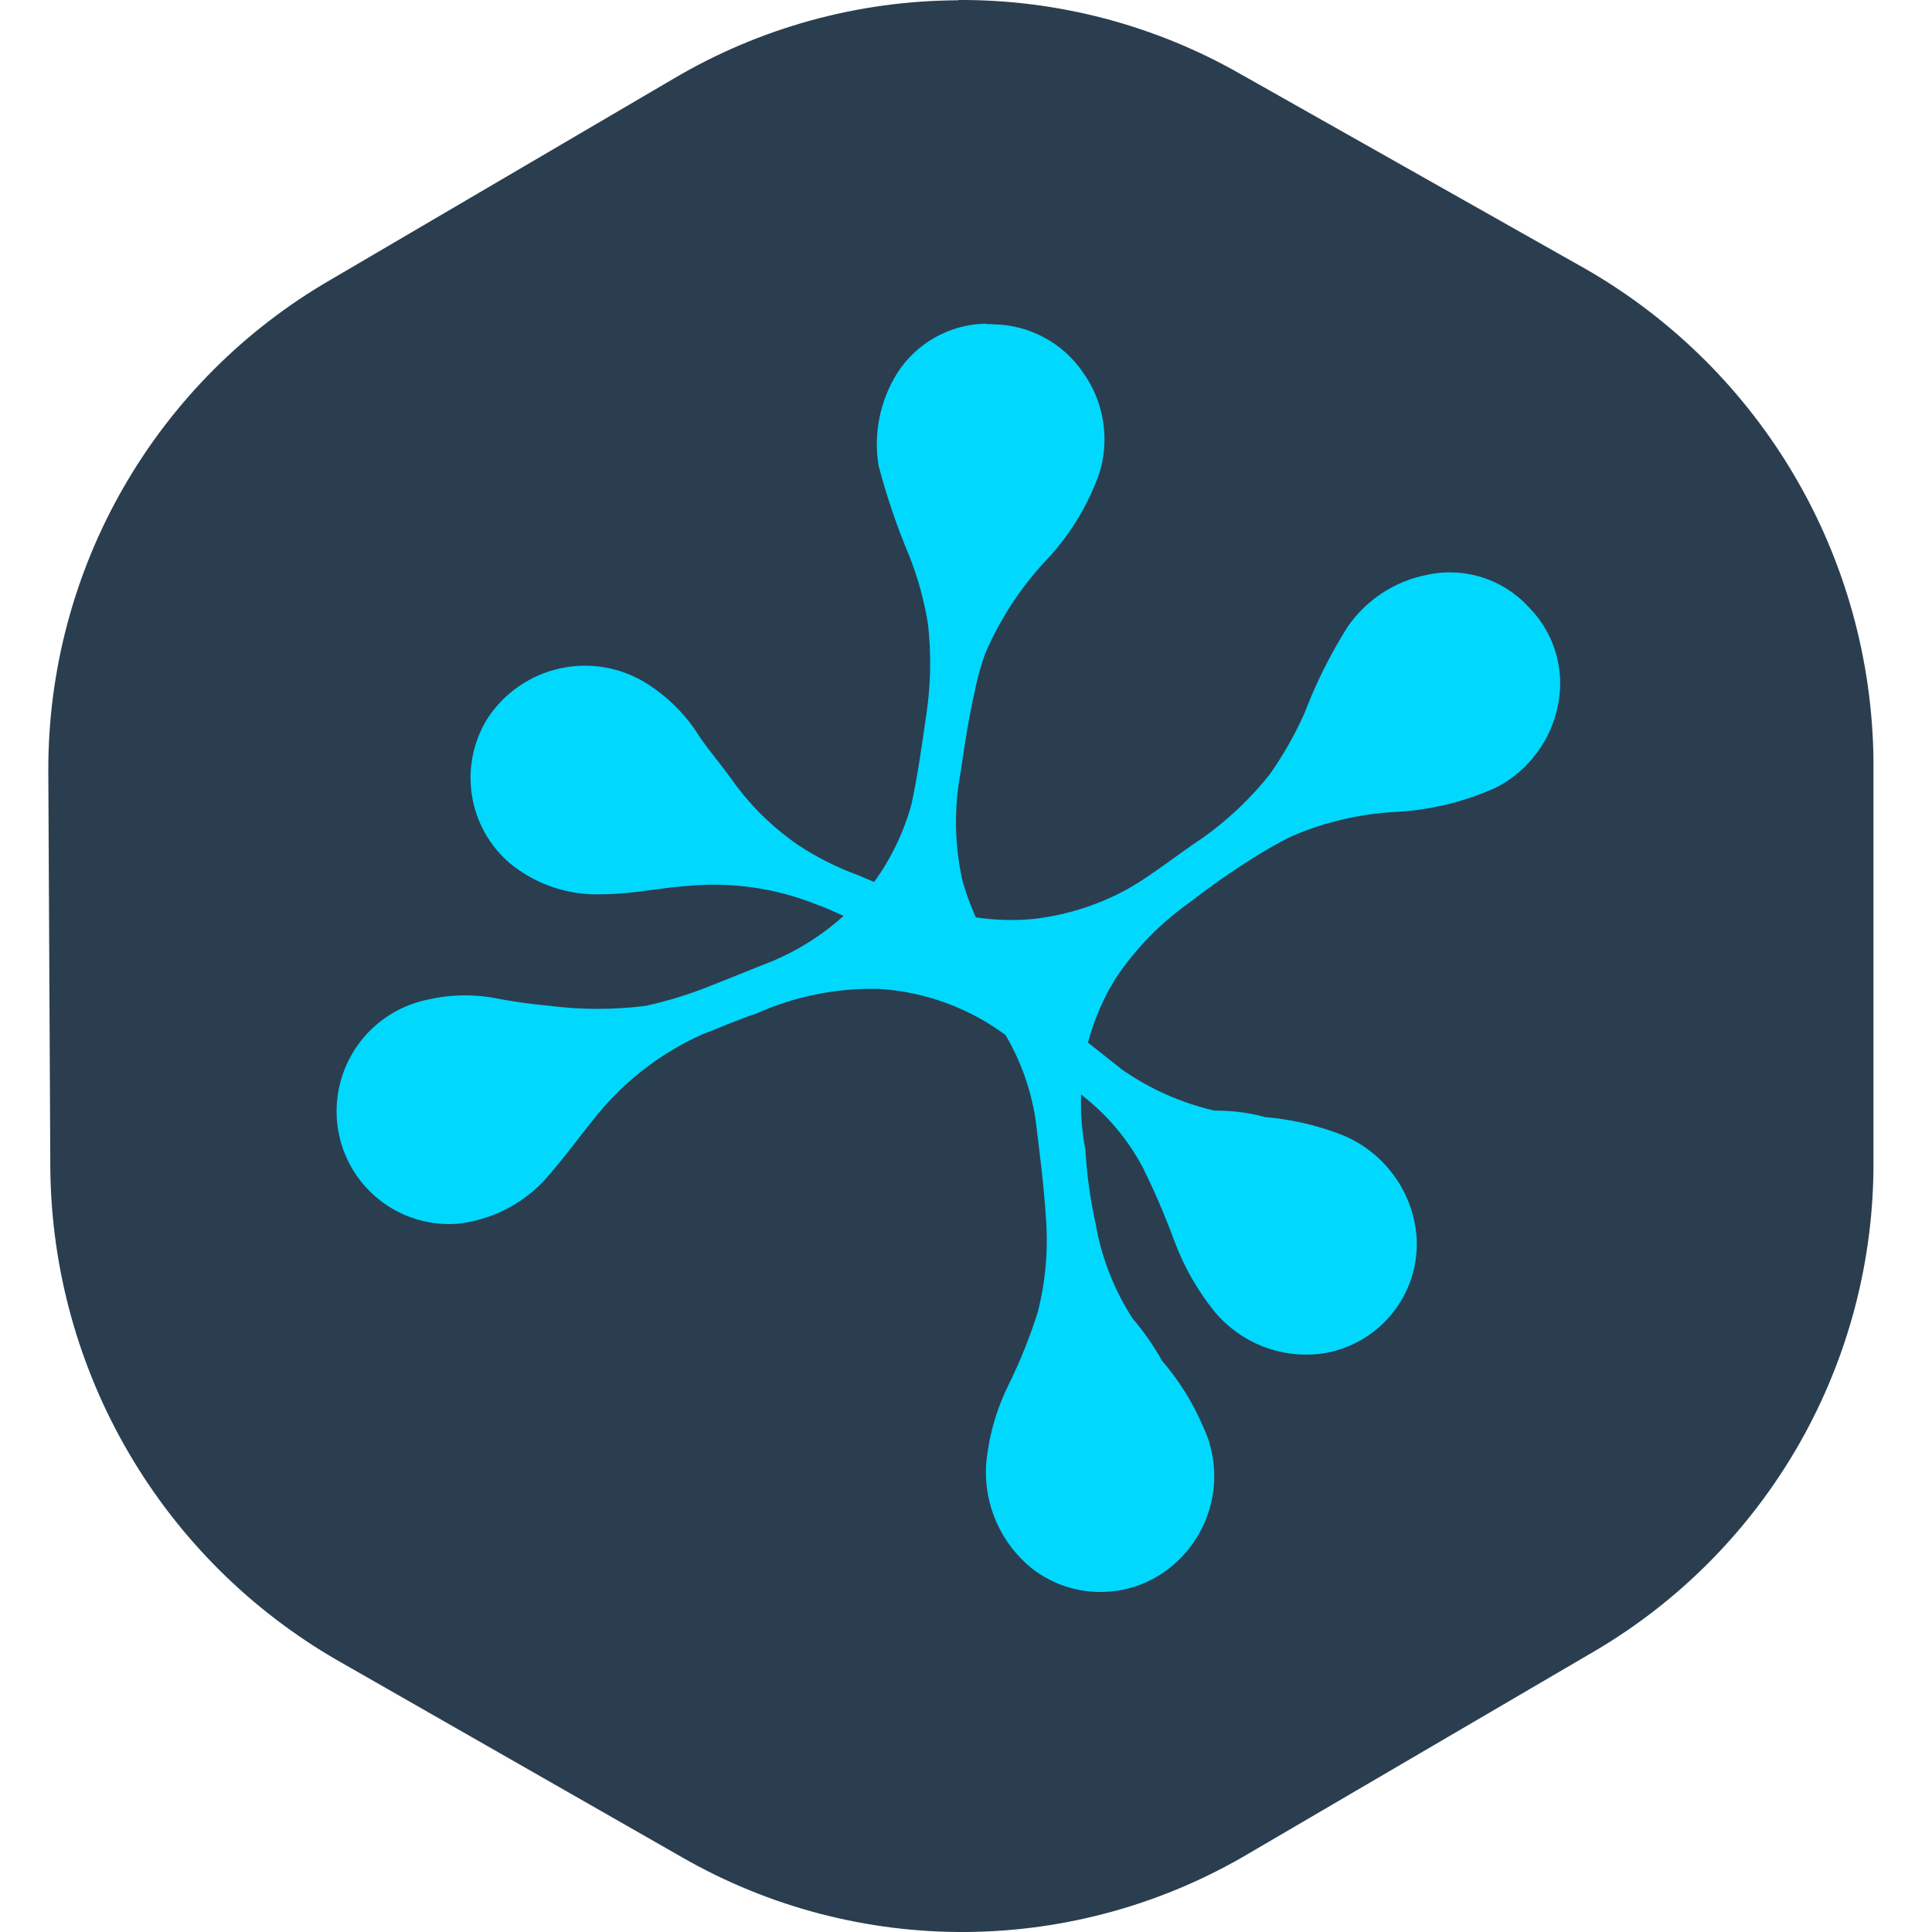
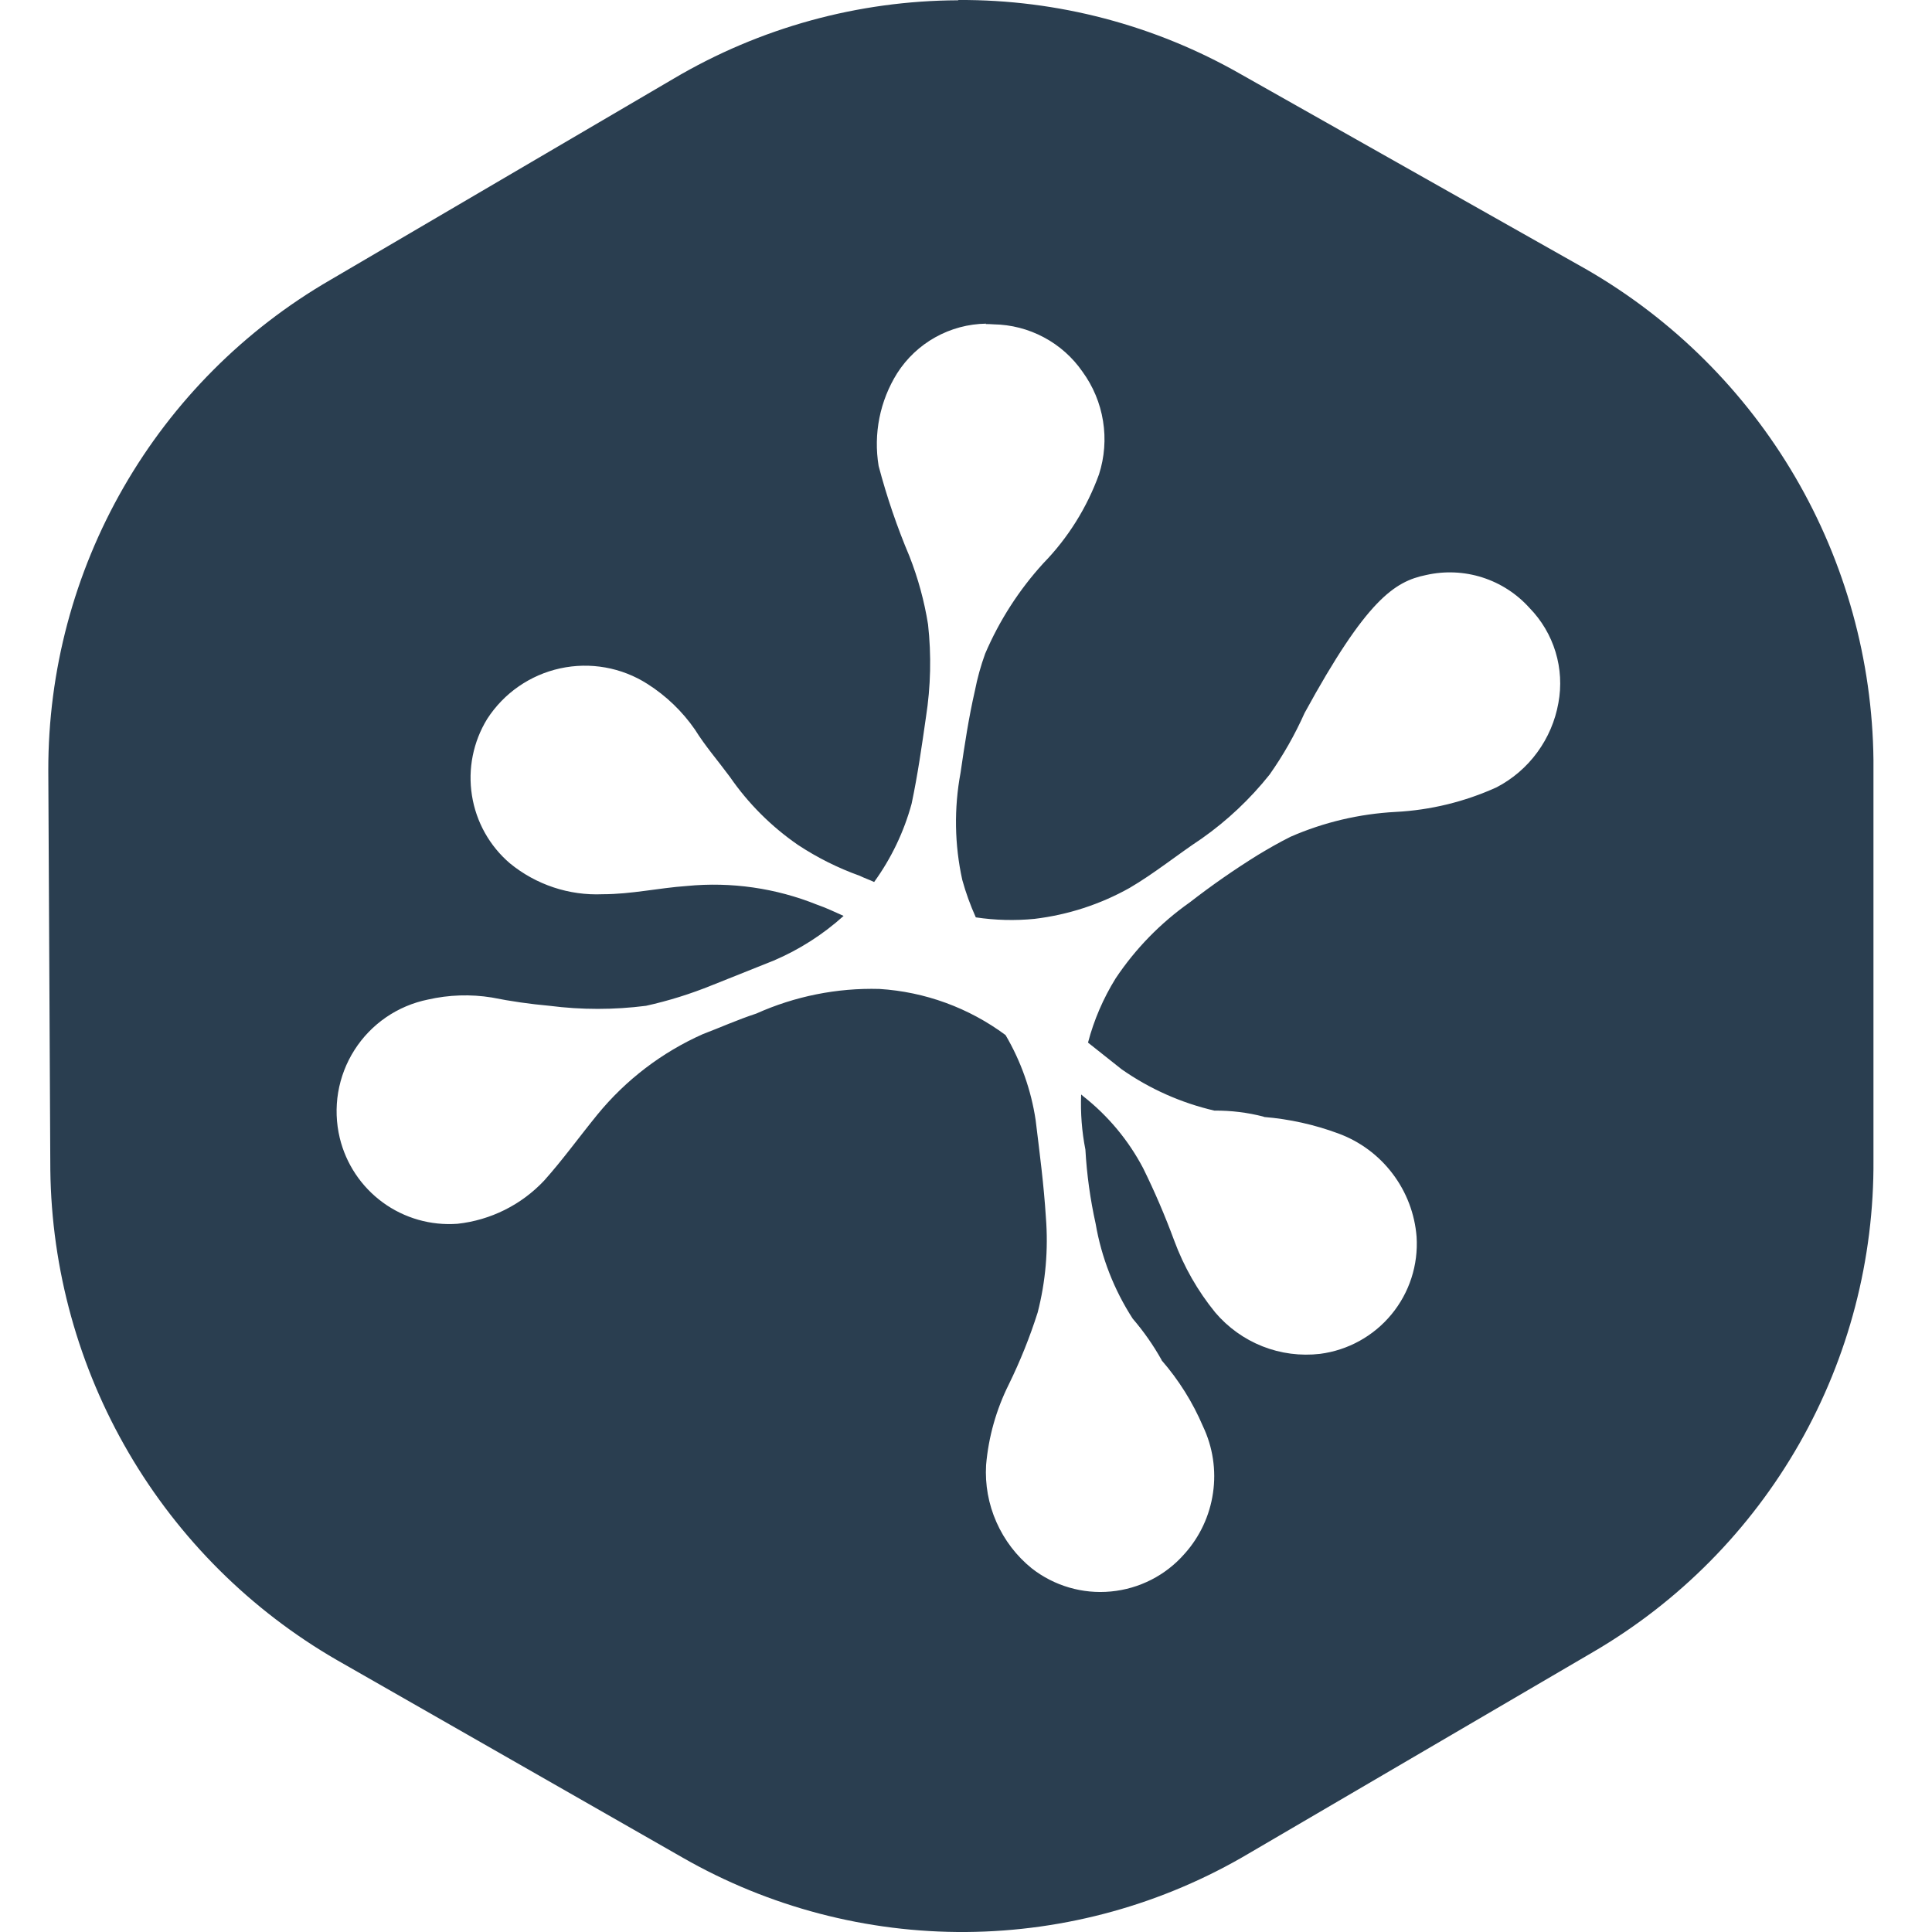
<svg xmlns="http://www.w3.org/2000/svg" width="40" height="40" viewBox="0 0 40 40" fill="none">
-   <path d="M5.5 13.5L17 4.5L35 11V27.5L22.5 36L15.5 33.5L5 25L5.5 13.5Z" fill="#00D8FE" />
-   <path d="M19.834 0.006C17.763 0.014 15.732 0.573 13.949 1.627L6.837 5.797C5.059 6.827 3.584 8.307 2.559 10.089C1.534 11.87 0.997 13.89 1 15.945L1.042 24.221C1.066 26.282 1.625 28.301 2.665 30.08C3.705 31.86 5.19 33.338 6.974 34.369L14.133 38.46C15.92 39.484 17.947 40.015 20.006 40C22.065 39.984 24.083 39.423 25.855 38.374L32.982 34.204C34.762 33.166 36.235 31.676 37.255 29.886C38.274 28.096 38.803 26.069 38.788 24.009V15.732C38.765 13.672 38.206 11.652 37.166 9.873C36.126 8.094 34.641 6.616 32.856 5.584L25.698 1.541C23.916 0.52 21.897 -0.011 19.845 0L19.834 0.006ZM20.408 6.709C20.462 6.709 20.517 6.711 20.572 6.715C20.934 6.721 21.29 6.812 21.61 6.983C21.931 7.153 22.206 7.398 22.412 7.696C22.632 7.998 22.778 8.348 22.837 8.717C22.897 9.086 22.868 9.464 22.754 9.82C22.505 10.508 22.113 11.136 21.602 11.661C21.098 12.213 20.691 12.846 20.397 13.533C20.306 13.783 20.235 14.04 20.184 14.301C20.057 14.855 19.974 15.402 19.887 16C19.75 16.734 19.762 17.489 19.923 18.218C19.996 18.483 20.09 18.742 20.203 18.993C20.606 19.053 21.014 19.064 21.419 19.024C22.111 18.941 22.779 18.724 23.386 18.384C23.898 18.085 24.368 17.701 24.881 17.361C25.409 16.989 25.881 16.544 26.284 16.039C26.567 15.638 26.81 15.21 27.01 14.762C27.248 14.135 27.549 13.534 27.907 12.968C28.29 12.419 28.871 12.038 29.527 11.905C29.912 11.818 30.314 11.835 30.69 11.955C31.066 12.075 31.403 12.293 31.667 12.587C31.917 12.843 32.102 13.156 32.206 13.498C32.31 13.84 32.33 14.202 32.265 14.554C32.199 14.924 32.05 15.273 31.828 15.576C31.607 15.879 31.318 16.127 30.986 16.3C30.326 16.6 29.616 16.773 28.893 16.81C28.145 16.85 27.409 17.023 26.722 17.323C26.465 17.451 26.25 17.577 26.039 17.704C25.553 18.006 25.083 18.333 24.631 18.684C24.027 19.11 23.507 19.643 23.097 20.258C22.842 20.67 22.649 21.117 22.526 21.586L23.223 22.139C23.802 22.544 24.453 22.834 25.142 22.994C25.487 22.991 25.831 23.033 26.165 23.12L26.171 23.126C26.697 23.169 27.214 23.284 27.708 23.467C28.155 23.631 28.545 23.92 28.832 24.3C29.12 24.679 29.292 25.133 29.329 25.607C29.366 26.189 29.18 26.764 28.809 27.213C28.438 27.663 27.909 27.955 27.331 28.03C26.926 28.077 26.516 28.024 26.137 27.874C25.759 27.724 25.423 27.483 25.16 27.173C24.796 26.726 24.509 26.223 24.31 25.683C24.122 25.174 23.909 24.676 23.669 24.189C23.366 23.611 22.944 23.104 22.431 22.7L22.384 22.66C22.369 23.043 22.398 23.425 22.472 23.801C22.501 24.317 22.572 24.83 22.684 25.335C22.804 26.036 23.066 26.705 23.452 27.302C23.679 27.566 23.879 27.852 24.049 28.156L24.052 28.166C24.406 28.573 24.694 29.033 24.906 29.53C25.11 29.959 25.183 30.439 25.114 30.909C25.046 31.38 24.84 31.82 24.522 32.173C24.133 32.617 23.588 32.895 23 32.95C22.412 33.006 21.825 32.834 21.36 32.47C21.044 32.214 20.794 31.886 20.63 31.514C20.465 31.142 20.392 30.736 20.416 30.331C20.466 29.75 20.626 29.184 20.886 28.663C21.122 28.181 21.322 27.683 21.484 27.173C21.649 26.531 21.706 25.866 21.654 25.206C21.611 24.523 21.526 23.883 21.442 23.192C21.349 22.57 21.137 21.972 20.819 21.43C20.059 20.866 19.151 20.534 18.207 20.475C17.329 20.451 16.458 20.626 15.658 20.985C15.274 21.11 14.887 21.284 14.555 21.409C13.705 21.786 12.956 22.358 12.368 23.077C11.984 23.549 11.644 24.021 11.266 24.443C10.794 24.945 10.158 25.262 9.473 25.337C8.921 25.378 8.373 25.222 7.926 24.896C7.48 24.57 7.163 24.096 7.034 23.559C6.96 23.25 6.949 22.93 7.001 22.618C7.054 22.305 7.168 22.007 7.339 21.739C7.509 21.472 7.731 21.242 7.993 21.062C8.254 20.883 8.549 20.758 8.859 20.695C9.293 20.596 9.742 20.581 10.181 20.652C10.576 20.731 10.975 20.788 11.377 20.824C12.04 20.909 12.711 20.909 13.375 20.824C13.841 20.721 14.298 20.578 14.741 20.398L16.018 19.888C16.548 19.662 17.038 19.349 17.466 18.963C17.286 18.883 17.102 18.794 16.915 18.73C16.062 18.387 15.139 18.254 14.224 18.343C13.627 18.385 13.073 18.514 12.478 18.514C11.781 18.545 11.098 18.317 10.558 17.875C10.136 17.515 9.857 17.016 9.771 16.468C9.684 15.92 9.796 15.359 10.086 14.886C10.431 14.351 10.974 13.974 11.597 13.838C12.219 13.702 12.87 13.818 13.406 14.161C13.793 14.407 14.127 14.728 14.388 15.105C14.6 15.446 14.86 15.744 15.112 16.085C15.492 16.636 15.97 17.113 16.521 17.493C16.92 17.756 17.349 17.971 17.799 18.132C17.898 18.181 18 18.214 18.098 18.261C18.452 17.772 18.715 17.223 18.874 16.64C19 16.043 19.085 15.448 19.171 14.847C19.27 14.212 19.285 13.566 19.214 12.927C19.137 12.445 19.008 11.973 18.83 11.519C18.573 10.911 18.359 10.285 18.191 9.647C18.081 8.981 18.217 8.299 18.575 7.727C18.773 7.417 19.044 7.161 19.366 6.982C19.687 6.803 20.048 6.706 20.416 6.701L20.408 6.709Z" fill="#2A3E50" />
+   <path d="M19.834 0.006C17.763 0.014 15.732 0.573 13.949 1.627L6.837 5.797C5.059 6.827 3.584 8.307 2.559 10.089C1.534 11.87 0.997 13.89 1 15.945L1.042 24.221C1.066 26.282 1.625 28.301 2.665 30.08C3.705 31.86 5.19 33.338 6.974 34.369L14.133 38.46C15.92 39.484 17.947 40.015 20.006 40C22.065 39.984 24.083 39.423 25.855 38.374L32.982 34.204C34.762 33.166 36.235 31.676 37.255 29.886C38.274 28.096 38.803 26.069 38.788 24.009V15.732C38.765 13.672 38.206 11.652 37.166 9.873C36.126 8.094 34.641 6.616 32.856 5.584L25.698 1.541C23.916 0.52 21.897 -0.011 19.845 0L19.834 0.006ZM20.408 6.709C20.462 6.709 20.517 6.711 20.572 6.715C20.934 6.721 21.29 6.812 21.61 6.983C21.931 7.153 22.206 7.398 22.412 7.696C22.632 7.998 22.778 8.348 22.837 8.717C22.897 9.086 22.868 9.464 22.754 9.82C22.505 10.508 22.113 11.136 21.602 11.661C21.098 12.213 20.691 12.846 20.397 13.533C20.306 13.783 20.235 14.04 20.184 14.301C20.057 14.855 19.974 15.402 19.887 16C19.75 16.734 19.762 17.489 19.923 18.218C19.996 18.483 20.09 18.742 20.203 18.993C20.606 19.053 21.014 19.064 21.419 19.024C22.111 18.941 22.779 18.724 23.386 18.384C23.898 18.085 24.368 17.701 24.881 17.361C25.409 16.989 25.881 16.544 26.284 16.039C26.567 15.638 26.81 15.21 27.01 14.762C28.29 12.419 28.871 12.038 29.527 11.905C29.912 11.818 30.314 11.835 30.69 11.955C31.066 12.075 31.403 12.293 31.667 12.587C31.917 12.843 32.102 13.156 32.206 13.498C32.31 13.84 32.33 14.202 32.265 14.554C32.199 14.924 32.05 15.273 31.828 15.576C31.607 15.879 31.318 16.127 30.986 16.3C30.326 16.6 29.616 16.773 28.893 16.81C28.145 16.85 27.409 17.023 26.722 17.323C26.465 17.451 26.25 17.577 26.039 17.704C25.553 18.006 25.083 18.333 24.631 18.684C24.027 19.11 23.507 19.643 23.097 20.258C22.842 20.67 22.649 21.117 22.526 21.586L23.223 22.139C23.802 22.544 24.453 22.834 25.142 22.994C25.487 22.991 25.831 23.033 26.165 23.12L26.171 23.126C26.697 23.169 27.214 23.284 27.708 23.467C28.155 23.631 28.545 23.92 28.832 24.3C29.12 24.679 29.292 25.133 29.329 25.607C29.366 26.189 29.18 26.764 28.809 27.213C28.438 27.663 27.909 27.955 27.331 28.03C26.926 28.077 26.516 28.024 26.137 27.874C25.759 27.724 25.423 27.483 25.16 27.173C24.796 26.726 24.509 26.223 24.31 25.683C24.122 25.174 23.909 24.676 23.669 24.189C23.366 23.611 22.944 23.104 22.431 22.7L22.384 22.66C22.369 23.043 22.398 23.425 22.472 23.801C22.501 24.317 22.572 24.83 22.684 25.335C22.804 26.036 23.066 26.705 23.452 27.302C23.679 27.566 23.879 27.852 24.049 28.156L24.052 28.166C24.406 28.573 24.694 29.033 24.906 29.53C25.11 29.959 25.183 30.439 25.114 30.909C25.046 31.38 24.84 31.82 24.522 32.173C24.133 32.617 23.588 32.895 23 32.95C22.412 33.006 21.825 32.834 21.36 32.47C21.044 32.214 20.794 31.886 20.63 31.514C20.465 31.142 20.392 30.736 20.416 30.331C20.466 29.75 20.626 29.184 20.886 28.663C21.122 28.181 21.322 27.683 21.484 27.173C21.649 26.531 21.706 25.866 21.654 25.206C21.611 24.523 21.526 23.883 21.442 23.192C21.349 22.57 21.137 21.972 20.819 21.43C20.059 20.866 19.151 20.534 18.207 20.475C17.329 20.451 16.458 20.626 15.658 20.985C15.274 21.11 14.887 21.284 14.555 21.409C13.705 21.786 12.956 22.358 12.368 23.077C11.984 23.549 11.644 24.021 11.266 24.443C10.794 24.945 10.158 25.262 9.473 25.337C8.921 25.378 8.373 25.222 7.926 24.896C7.48 24.57 7.163 24.096 7.034 23.559C6.96 23.25 6.949 22.93 7.001 22.618C7.054 22.305 7.168 22.007 7.339 21.739C7.509 21.472 7.731 21.242 7.993 21.062C8.254 20.883 8.549 20.758 8.859 20.695C9.293 20.596 9.742 20.581 10.181 20.652C10.576 20.731 10.975 20.788 11.377 20.824C12.04 20.909 12.711 20.909 13.375 20.824C13.841 20.721 14.298 20.578 14.741 20.398L16.018 19.888C16.548 19.662 17.038 19.349 17.466 18.963C17.286 18.883 17.102 18.794 16.915 18.73C16.062 18.387 15.139 18.254 14.224 18.343C13.627 18.385 13.073 18.514 12.478 18.514C11.781 18.545 11.098 18.317 10.558 17.875C10.136 17.515 9.857 17.016 9.771 16.468C9.684 15.92 9.796 15.359 10.086 14.886C10.431 14.351 10.974 13.974 11.597 13.838C12.219 13.702 12.87 13.818 13.406 14.161C13.793 14.407 14.127 14.728 14.388 15.105C14.6 15.446 14.86 15.744 15.112 16.085C15.492 16.636 15.97 17.113 16.521 17.493C16.92 17.756 17.349 17.971 17.799 18.132C17.898 18.181 18 18.214 18.098 18.261C18.452 17.772 18.715 17.223 18.874 16.64C19 16.043 19.085 15.448 19.171 14.847C19.27 14.212 19.285 13.566 19.214 12.927C19.137 12.445 19.008 11.973 18.83 11.519C18.573 10.911 18.359 10.285 18.191 9.647C18.081 8.981 18.217 8.299 18.575 7.727C18.773 7.417 19.044 7.161 19.366 6.982C19.687 6.803 20.048 6.706 20.416 6.701L20.408 6.709Z" fill="#2A3E50" />
</svg>